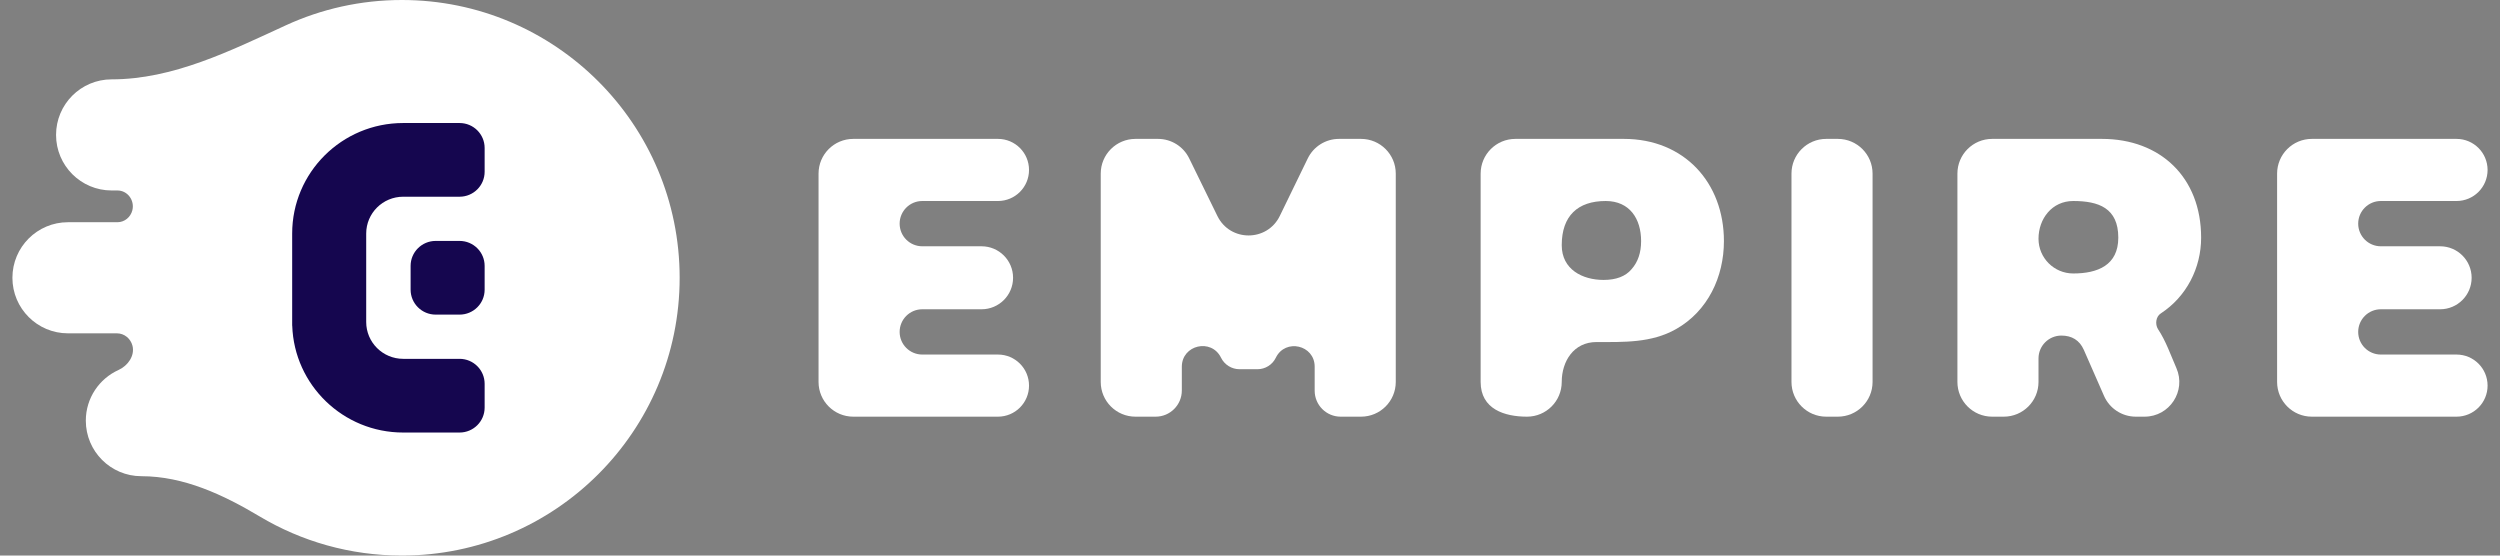
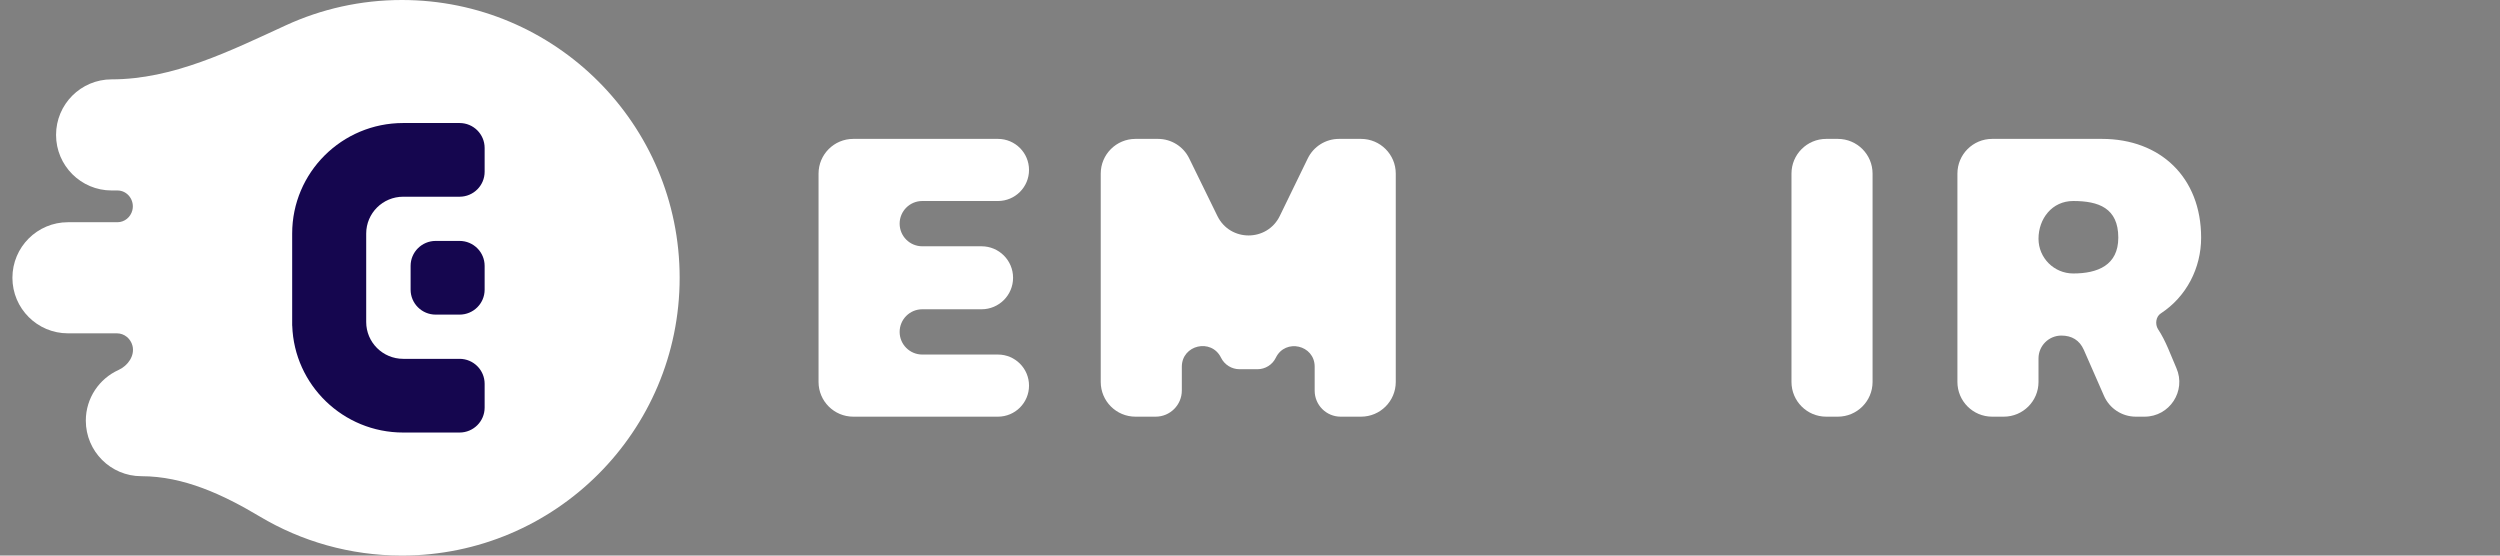
<svg xmlns="http://www.w3.org/2000/svg" width="144" height="32" viewBox="0 0 144 32" fill="none">
  <rect x="0" y="0" width="144" height="32" fill="#808080" stroke="none" />
  <path d="M23.148 32C31.985 32 39.148 24.837 39.148 16C39.148 7.163 31.985 0 23.148 0C20.766 0 18.506 0.521 16.474 1.454C13.259 2.932 9.968 4.571 6.429 4.571C4.662 4.571 3.229 6.004 3.229 7.771C3.229 9.539 4.662 10.971 6.429 10.971H6.764C7.35 10.971 7.766 11.542 7.624 12.111C7.525 12.508 7.174 12.8 6.765 12.8H3.915C2.148 12.8 0.715 14.233 0.715 16C0.715 17.767 2.148 19.2 3.915 19.2H6.736C7.162 19.2 7.527 19.504 7.631 19.917C7.775 20.488 7.365 21.068 6.829 21.31C5.717 21.812 4.943 22.93 4.943 24.229C4.943 25.996 6.376 27.429 8.143 27.429C10.584 27.429 12.863 28.497 14.958 29.748C17.354 31.178 20.155 32 23.148 32Z" fill="white" />
  <path d="M23.225 11.331C22.047 11.331 21.093 12.281 21.093 13.453V18.547C21.093 19.719 22.047 20.669 23.225 20.669H26.471C27.268 20.669 27.915 21.313 27.915 22.107V23.477C27.915 24.27 27.268 24.914 26.471 24.914H23.225C19.764 24.914 16.946 22.178 16.833 18.761L16.832 18.76L16.831 18.759C16.83 18.759 16.829 18.758 16.829 18.757V13.453C16.829 9.936 19.692 7.086 23.225 7.086H26.471C27.268 7.086 27.915 7.729 27.915 8.523V9.893C27.915 10.687 27.268 11.331 26.471 11.331H23.225Z" fill="#15064F" />
  <path d="M27.915 15.315C27.915 14.521 27.268 13.877 26.471 13.877H25.095C24.298 13.877 23.651 14.521 23.651 15.315V16.685C23.651 17.479 24.298 18.122 25.095 18.122H26.471C27.268 18.122 27.915 17.479 27.915 16.685V15.315Z" fill="#15064F" />
  <path d="M47.148 22C47.148 23.105 48.044 24 49.148 24H57.483C58.471 24 59.272 23.199 59.272 22.211C59.272 21.223 58.471 20.422 57.483 20.422H53.123C52.403 20.422 51.819 19.838 51.819 19.118C51.819 18.398 52.403 17.814 53.123 17.814H56.539C57.541 17.814 58.353 17.002 58.353 16C58.353 14.998 57.541 14.186 56.539 14.186H53.123C52.403 14.186 51.819 13.602 51.819 12.882C51.819 12.162 52.403 11.578 53.123 11.578H57.483C58.471 11.578 59.272 10.777 59.272 9.789C59.272 8.801 58.471 8 57.483 8H49.148C48.044 8 47.148 8.895 47.148 10V22Z" fill="white" />
  <path d="M63.402 22C63.402 23.105 64.298 24 65.402 24H66.566C67.398 24 68.073 23.325 68.073 22.493V21.125C68.073 19.865 69.775 19.47 70.33 20.602C70.53 21.009 70.945 21.267 71.398 21.267H72.429C72.88 21.267 73.291 21.01 73.488 20.604C74.035 19.48 75.725 19.869 75.725 21.119V22.504C75.725 23.33 76.395 24 77.221 24H78.396C79.501 24 80.396 23.105 80.396 22V10C80.396 8.895 79.501 8 78.396 8H77.126C76.36 8 75.662 8.437 75.327 9.125L73.717 12.437C72.988 13.935 70.854 13.938 70.122 12.441L68.497 9.121C68.162 8.435 67.465 8 66.701 8H65.402C64.298 8 63.402 8.895 63.402 10V22Z" fill="white" />
-   <path fill-rule="evenodd" clip-rule="evenodd" d="M85.285 22V10C85.285 8.895 86.181 8 87.285 8H93.534C97.016 8 99.298 10.526 99.298 13.888C99.298 15.949 98.371 17.92 96.54 18.956C95.118 19.761 93.531 19.702 91.956 19.702C90.64 19.702 89.956 20.815 89.956 22C89.956 23.105 89.061 24 87.956 24C86.672 24 85.285 23.574 85.285 22ZM89.956 14.124C89.956 15.521 91.15 16.124 92.366 16.124C93.095 16.124 93.633 15.917 93.981 15.503C94.346 15.089 94.528 14.551 94.528 13.888C94.528 12.597 93.864 11.578 92.49 11.578C90.886 11.578 89.956 12.427 89.956 14.124Z" fill="white" />
  <path d="M103.189 22C103.189 23.105 104.085 24 105.189 24H105.86C106.965 24 107.86 23.105 107.86 22V10C107.86 8.895 106.965 8 105.86 8H105.189C104.085 8 103.189 8.895 103.189 10V22Z" fill="white" />
  <path fill-rule="evenodd" clip-rule="evenodd" d="M114.747 24C113.643 24 112.747 23.105 112.747 22V10C112.747 8.895 113.643 8 114.747 8H121.07C124.435 8 126.785 10.215 126.785 13.689C126.785 15.446 125.936 17.091 124.46 18.054C124.177 18.239 124.123 18.669 124.3 18.956C124.755 19.639 125.032 20.451 125.359 21.198C125.938 22.519 124.969 24 123.527 24H123.023C122.229 24 121.51 23.53 121.191 22.803L120.027 20.149C119.781 19.595 119.336 19.329 118.735 19.329C118.008 19.329 117.418 19.919 117.418 20.646V22C117.418 23.105 116.523 24 115.418 24H114.747ZM117.418 13.752C117.418 14.856 118.313 15.752 119.418 15.752C120.824 15.752 122.014 15.279 122.014 13.689C122.014 11.978 120.875 11.578 119.418 11.578C118.194 11.578 117.418 12.603 117.418 13.752Z" fill="white" />
-   <path d="M131.161 22C131.161 23.105 132.056 24 133.161 24H141.496C142.484 24 143.285 23.199 143.285 22.211C143.285 21.223 142.484 20.422 141.496 20.422H137.136C136.416 20.422 135.832 19.838 135.832 19.118C135.832 18.398 136.416 17.814 137.136 17.814H140.552C141.554 17.814 142.366 17.002 142.366 16C142.366 14.998 141.554 14.186 140.552 14.186H137.136C136.416 14.186 135.832 13.602 135.832 12.882C135.832 12.162 136.416 11.578 137.136 11.578H141.496C142.484 11.578 143.285 10.777 143.285 9.789C143.285 8.801 142.484 8 141.496 8H133.161C132.056 8 131.161 8.895 131.161 10V22Z" fill="white" />
</svg>